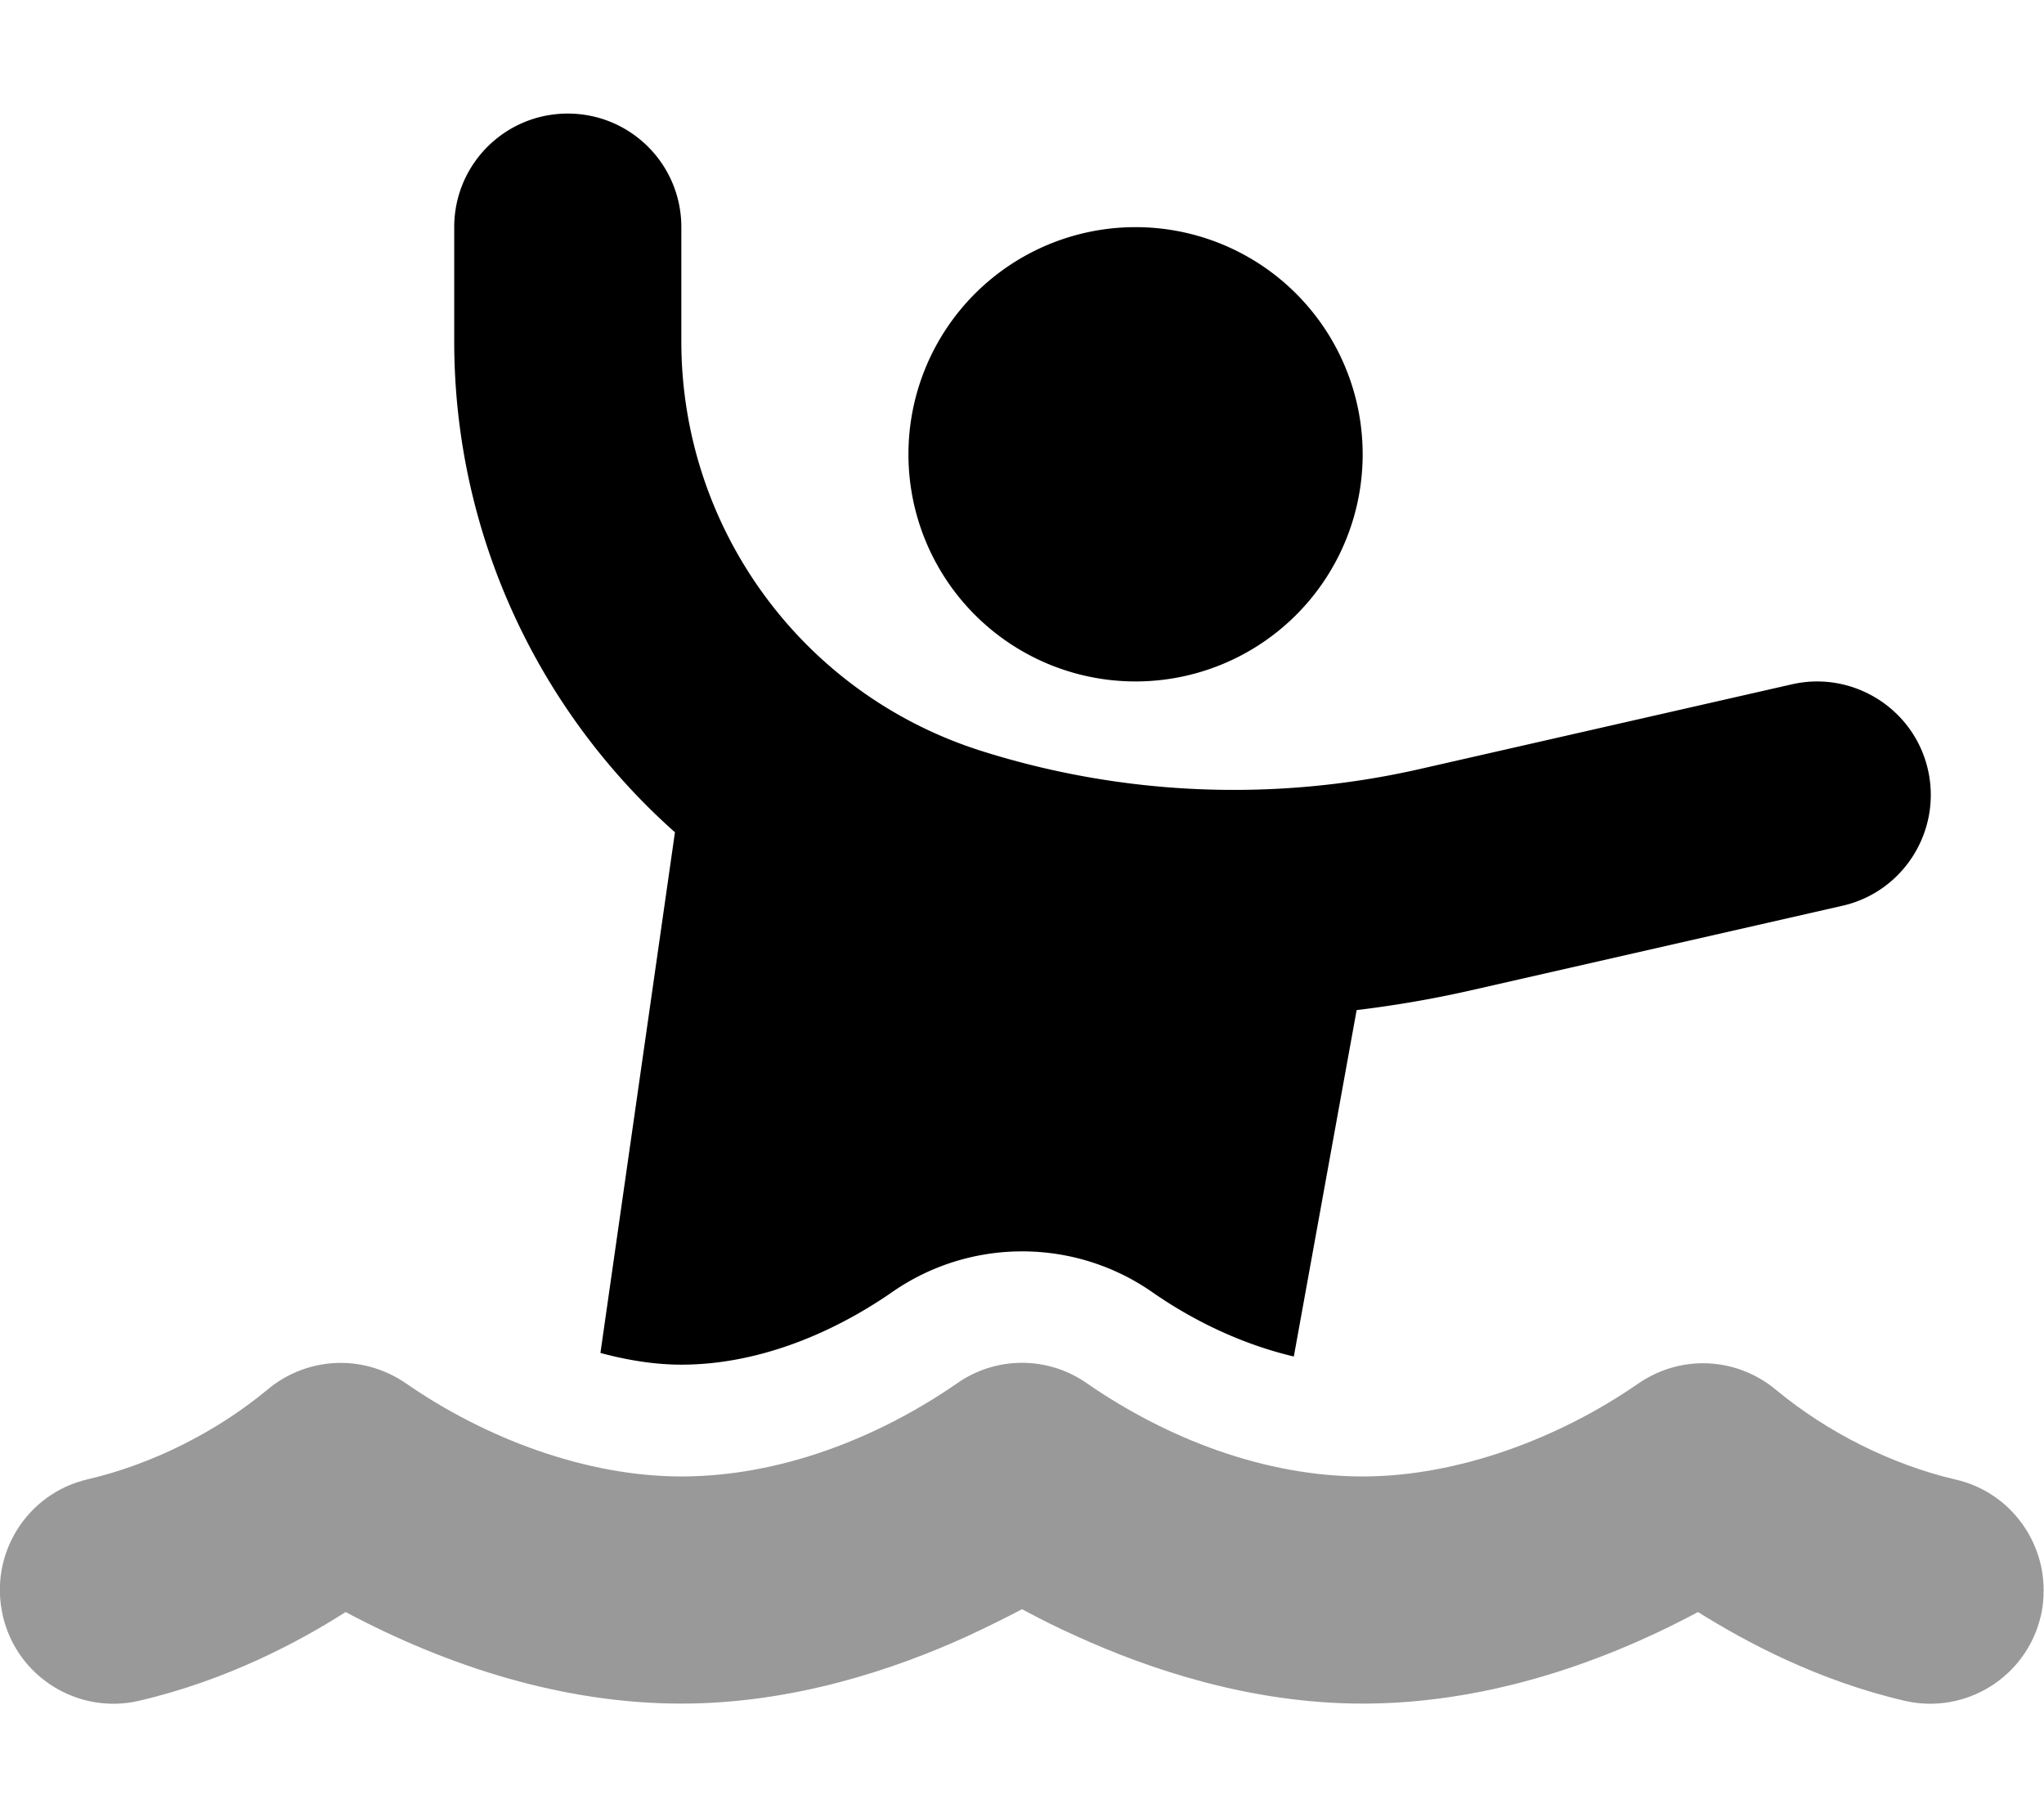
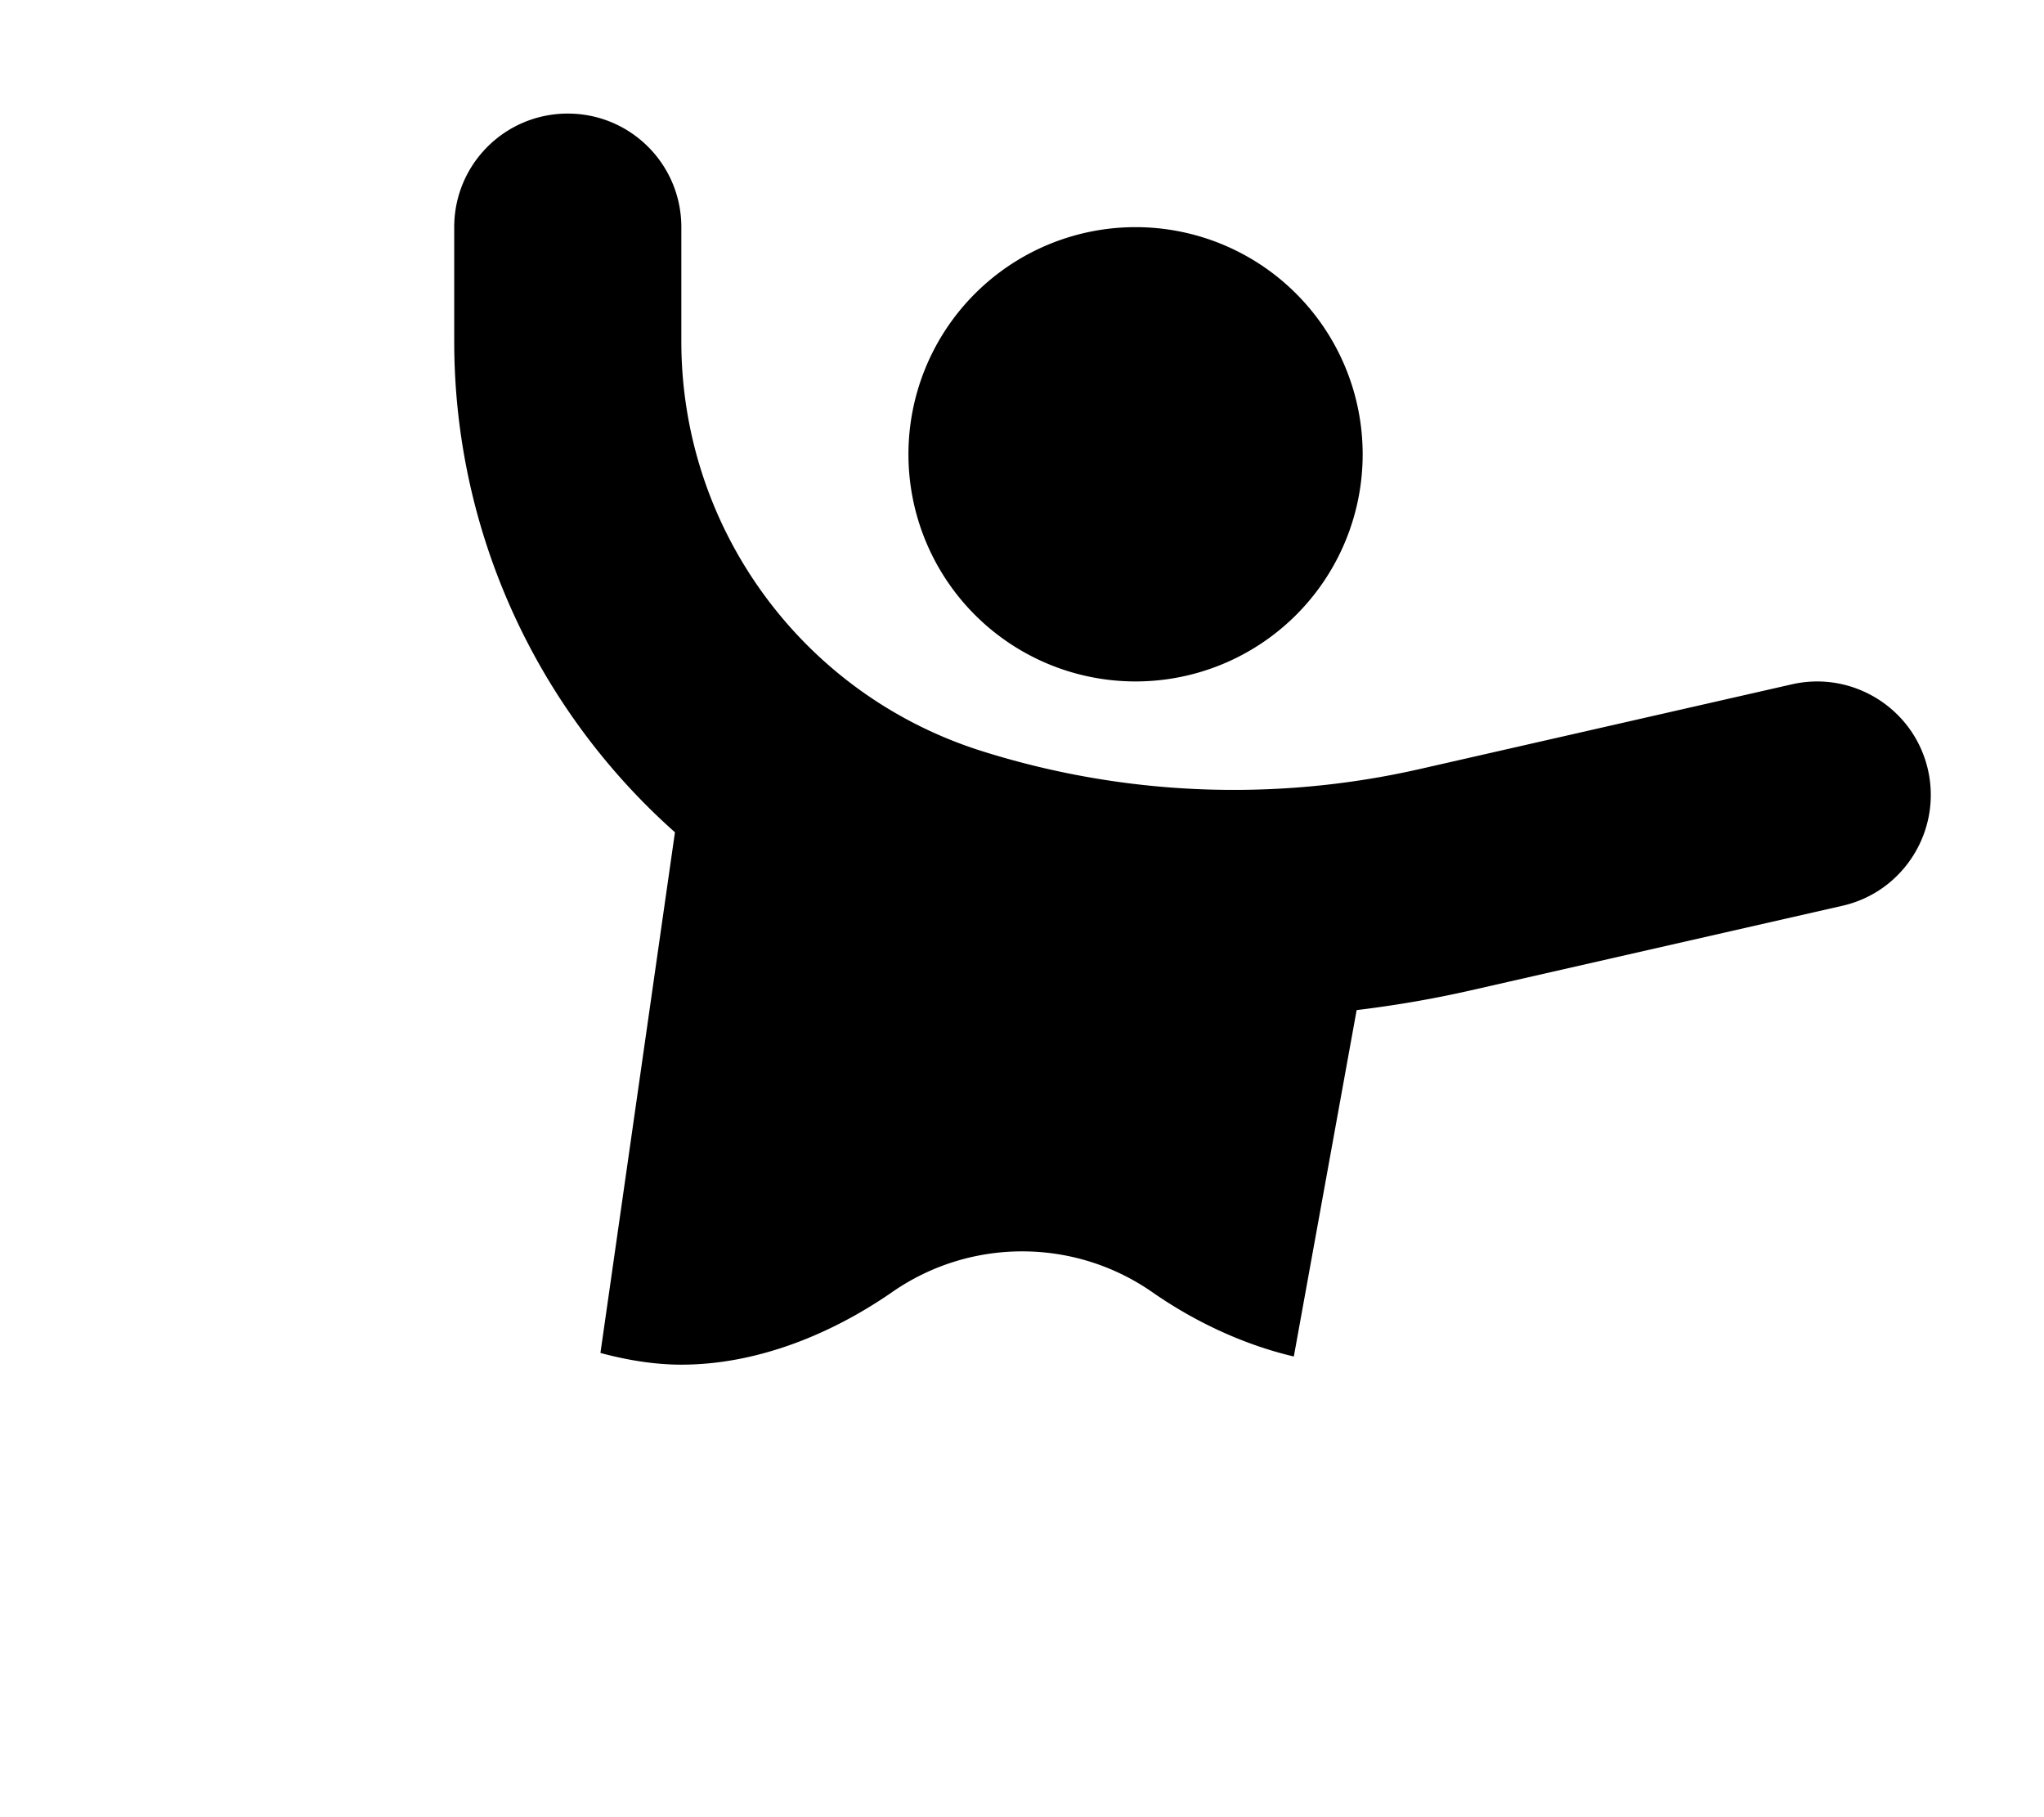
<svg xmlns="http://www.w3.org/2000/svg" viewBox="0 0 576 512">
  <defs>
    <style>.fa-secondary{opacity:.4}</style>
  </defs>
-   <path class="fa-secondary" d="M.8 455.3c4 17.2 21.2 27.9 38.4 23.9c24.5-5.7 44.9-16.5 58.2-25C126.5 469.7 159 480 192 480c31.9 0 60.6-9.9 80.4-18.9c5.8-2.7 11.1-5.3 15.6-7.7c4.5 2.4 9.7 5.1 15.6 7.7c19.8 9 48.5 18.9 80.4 18.9c33 0 65.5-10.3 94.5-25.8c13.4 8.4 33.7 19.3 58.2 25c17.2 4 34.4-6.7 38.4-23.9c.6-2.4 .8-4.9 .8-7.3c0-14.5-10-27.7-24.7-31.1c-18.1-4.2-36.2-13.3-50.6-25.2c-5.9-5-13.3-7.6-20.7-7.6c-6.5 0-12.9 2-18.5 5.9C439.4 405.2 410.9 416 384 416c-27.5 0-55-10.6-77.5-26.1c-11.1-7.9-25.9-7.9-37 0C247 405.4 219.5 416 192 416c-26.9 0-55.3-10.8-77.4-26.1C109 386 102.5 384 96 384c-7.4 0-14.8 2.6-20.7 7.6c-14.4 11.9-32.5 21-50.6 25.2c-17.2 4-27.9 21.2-23.9 38.4z" />
  <path class="fa-primary" d="M160 32c17.7 0 32 14.3 32 32l0 32.2c0 52.7 34.1 99.3 84.3 115.3c40 12.7 82.7 14.5 123.7 5.2l105-23.9c17.2-3.9 34.4 6.9 38.3 24.1s-6.9 34.4-24.1 38.3l-105 23.9c-10.6 2.4-21.2 4.2-31.9 5.5l-17.7 97.6c-13.6-3.2-27.3-9.4-39.7-18c-22.1-15.5-51.6-15.5-73.7 0c-17.1 11.8-38 20.3-59.2 20.3c-7.3 0-15-1.2-22.8-3.3l21-146.7C151.5 200.1 128 150.2 128 96.2L128 64c0-17.7 14.3-32 32-32zm96 96a64 64 0 1 1 128 0 64 64 0 1 1 -128 0z" />
</svg>